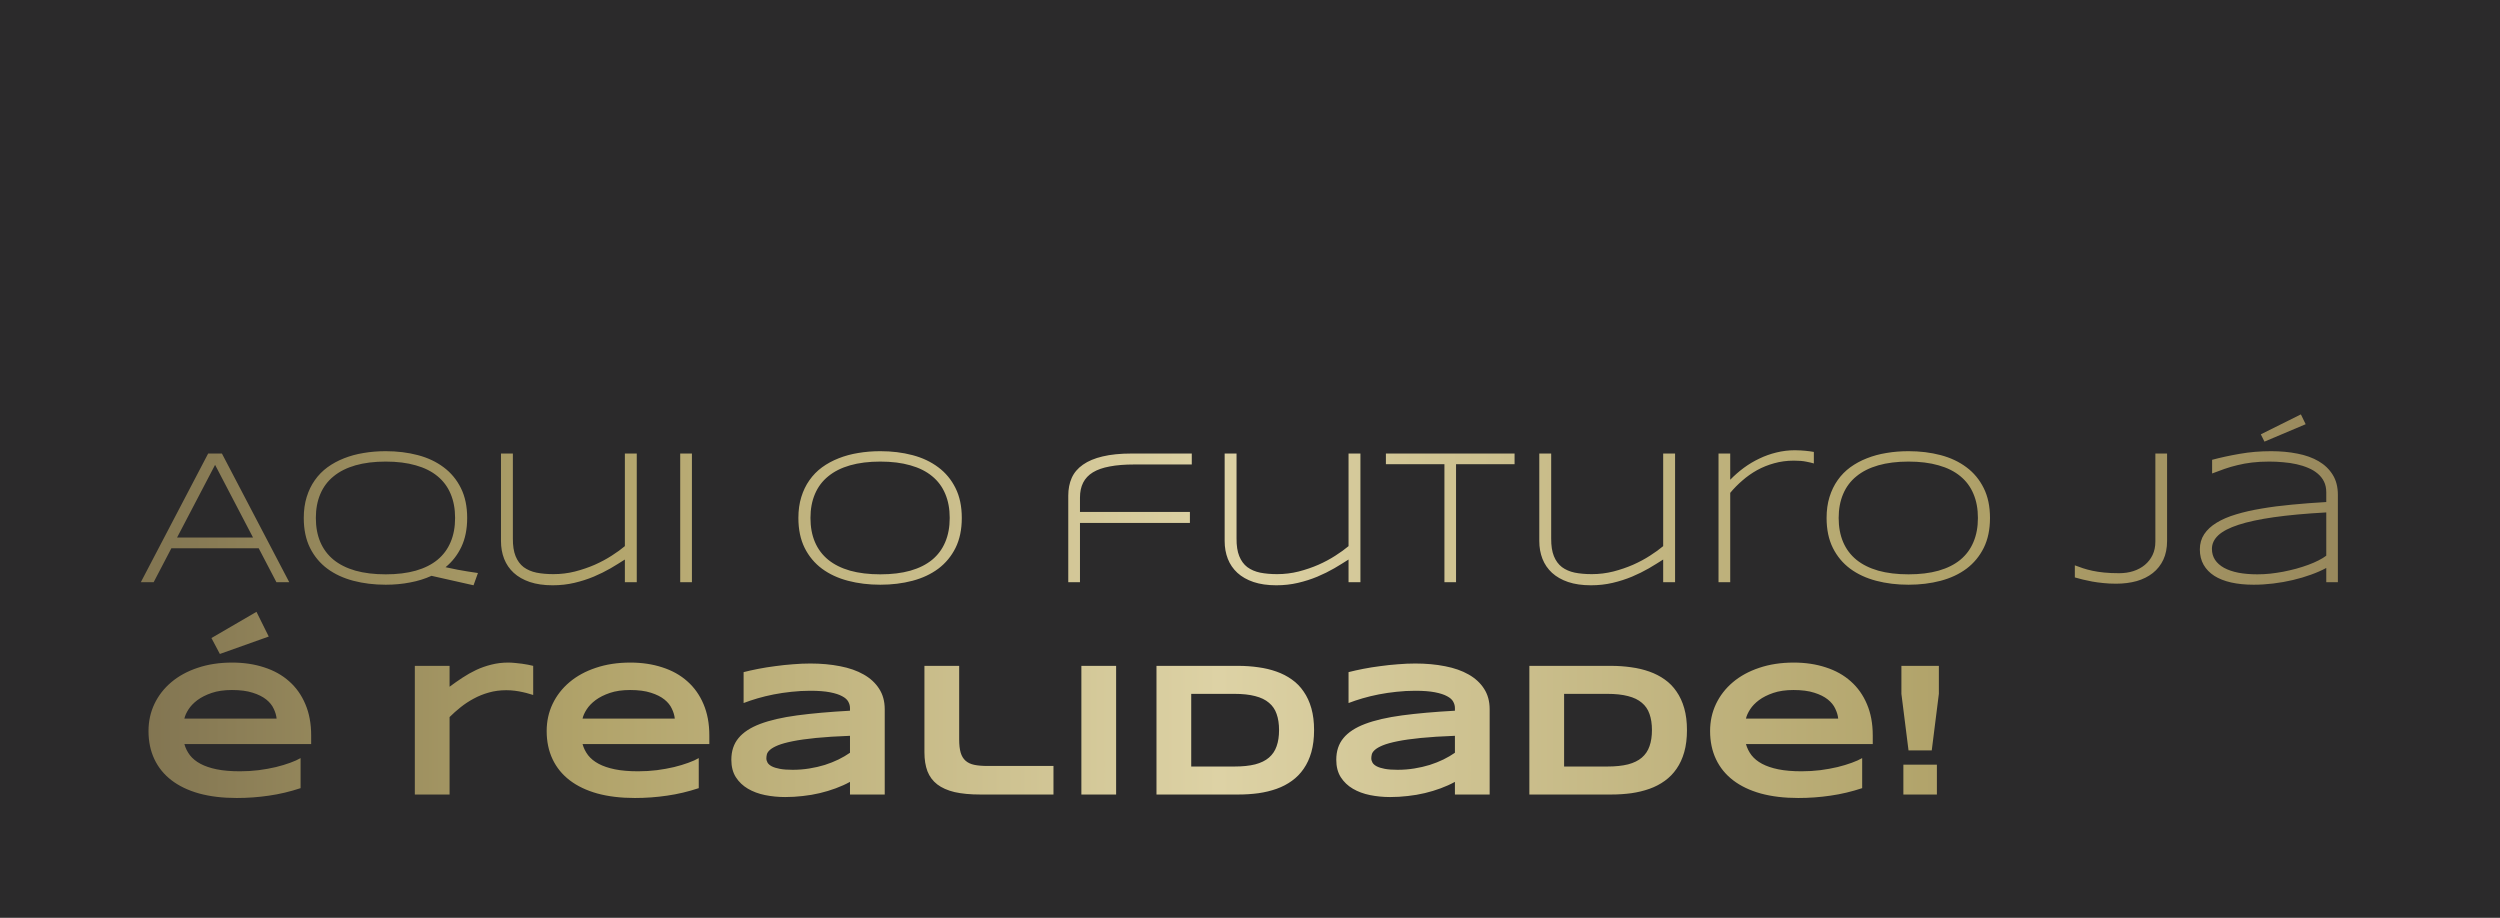
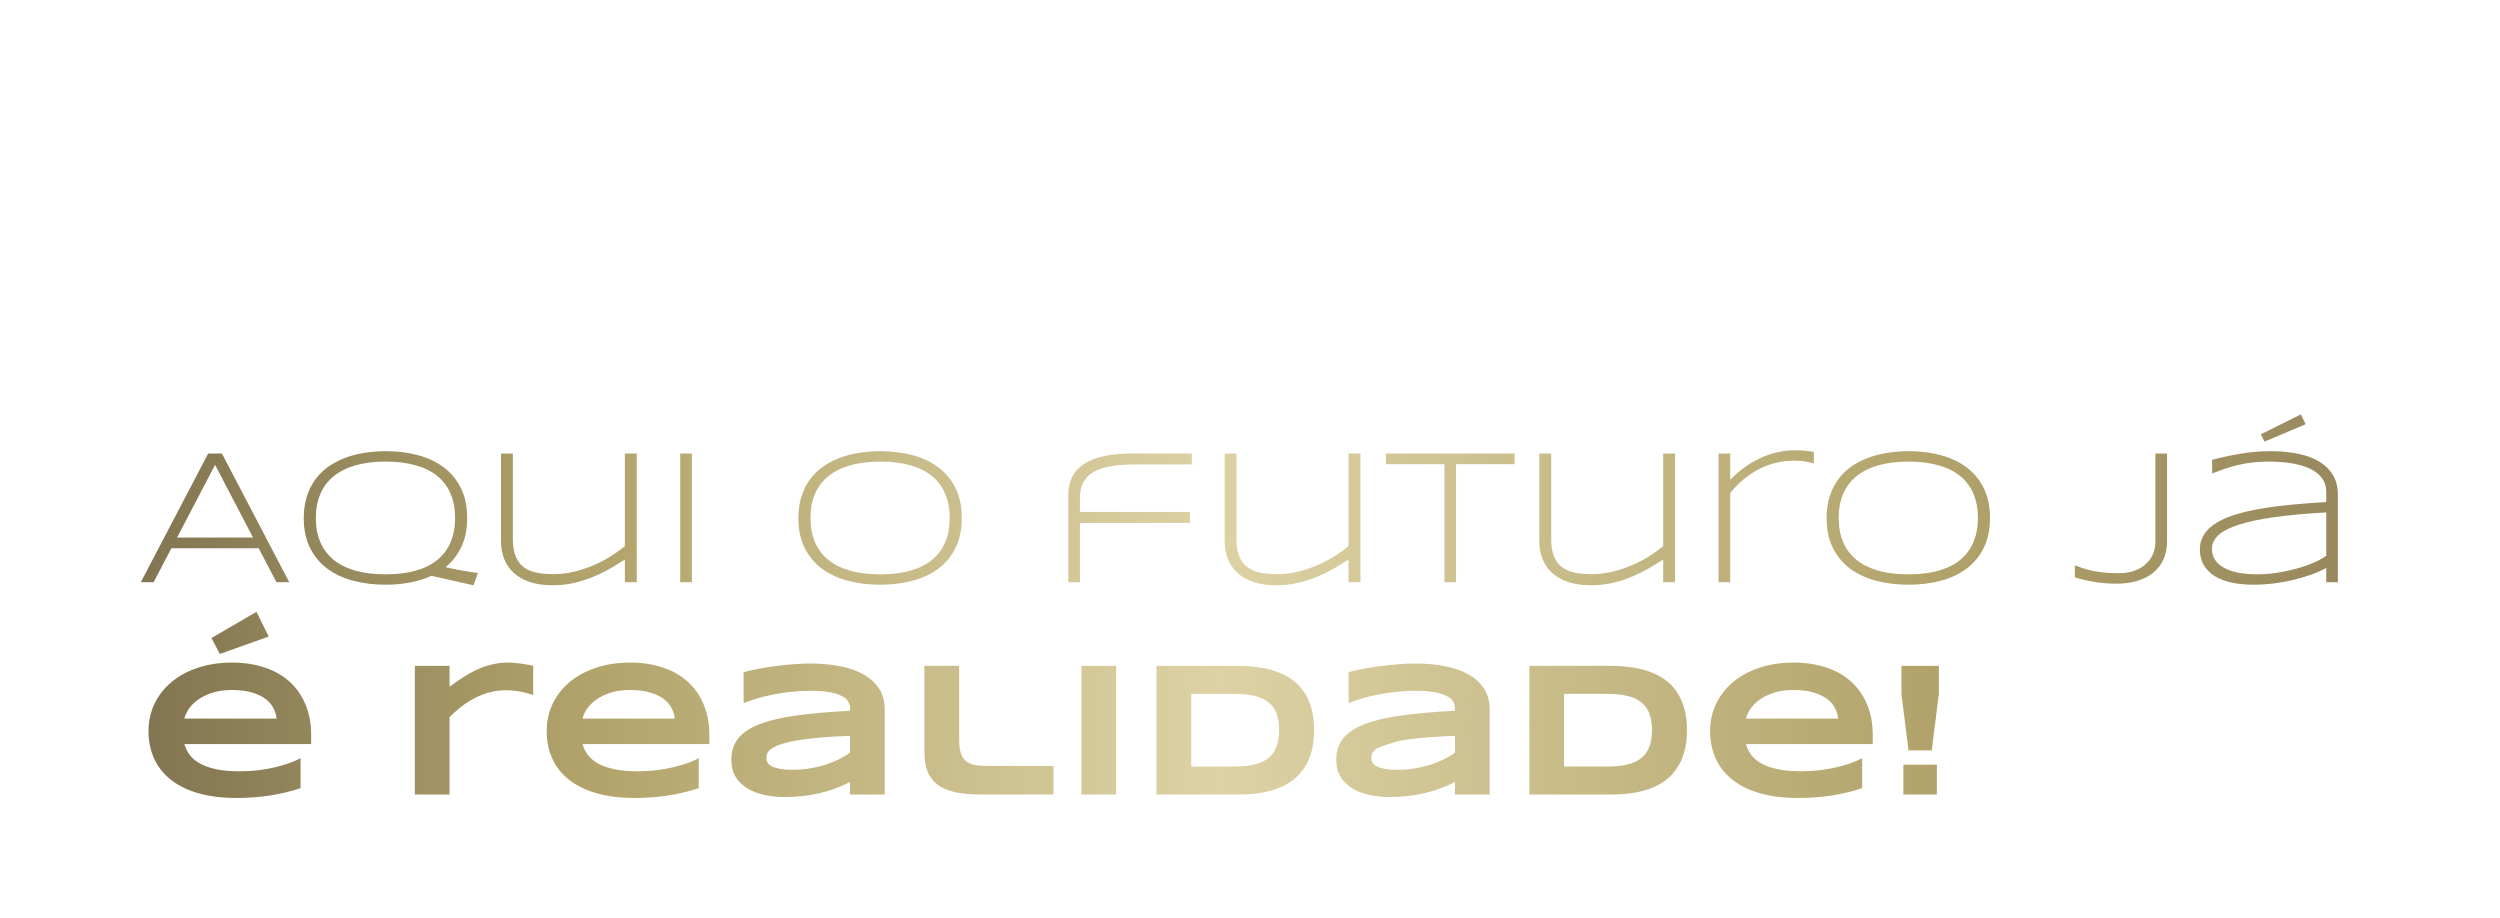
<svg xmlns="http://www.w3.org/2000/svg" width="365" height="134" viewBox="0 0 365 134" fill="none">
-   <rect width="365" height="134" fill="#2B2A2B" />
-   <path d="M40.357 85L37.773 80.051H25.018L22.434 85H20.561L30.391 66.215H32.4L42.23 85H40.357ZM31.402 67.869L25.852 78.478H36.94L31.402 67.869ZM68.207 75.621C68.207 77.243 67.924 78.652 67.359 79.846C66.794 81.031 66.024 82.019 65.049 82.812C65.669 82.949 66.261 83.072 66.826 83.182C67.391 83.282 67.893 83.368 68.33 83.441C68.841 83.533 69.324 83.606 69.779 83.66L69.137 85.451L62.998 84.07C62.041 84.508 60.997 84.831 59.867 85.041C58.746 85.26 57.561 85.369 56.312 85.369C54.626 85.369 53.054 85.178 51.596 84.795C50.137 84.412 48.87 83.824 47.795 83.031C46.719 82.229 45.876 81.217 45.266 79.996C44.655 78.766 44.35 77.307 44.35 75.621C44.35 74.5 44.491 73.484 44.773 72.572C45.056 71.652 45.453 70.831 45.963 70.111C46.473 69.382 47.089 68.753 47.809 68.225C48.538 67.696 49.344 67.258 50.228 66.912C51.122 66.557 52.079 66.297 53.1 66.133C54.12 65.96 55.191 65.873 56.312 65.873C57.99 65.873 59.553 66.064 61.002 66.447C62.451 66.83 63.709 67.422 64.775 68.225C65.842 69.018 66.68 70.029 67.291 71.26C67.902 72.481 68.207 73.935 68.207 75.621ZM66.443 75.621C66.443 74.29 66.225 73.115 65.787 72.094C65.359 71.073 64.721 70.216 63.873 69.523C63.025 68.822 61.968 68.293 60.701 67.938C59.443 67.573 57.98 67.391 56.312 67.391C54.645 67.391 53.172 67.573 51.897 67.938C50.63 68.302 49.568 68.835 48.711 69.537C47.854 70.23 47.207 71.091 46.77 72.121C46.332 73.142 46.113 74.309 46.113 75.621C46.113 76.952 46.332 78.128 46.77 79.148C47.207 80.169 47.854 81.031 48.711 81.732C49.568 82.425 50.63 82.954 51.897 83.318C53.172 83.674 54.645 83.852 56.312 83.852C57.98 83.852 59.443 83.674 60.701 83.318C61.968 82.954 63.025 82.425 63.873 81.732C64.721 81.031 65.359 80.169 65.787 79.148C66.225 78.128 66.443 76.952 66.443 75.621ZM74.879 66.215V78.615C74.87 79.663 75.002 80.525 75.275 81.199C75.549 81.874 75.941 82.407 76.451 82.799C76.971 83.182 77.595 83.451 78.324 83.606C79.062 83.751 79.892 83.824 80.812 83.824C81.879 83.824 82.922 83.697 83.943 83.441C84.964 83.177 85.926 82.849 86.828 82.457C87.731 82.056 88.555 81.614 89.303 81.131C90.059 80.648 90.702 80.183 91.231 79.736V66.215H92.967V85H91.231V81.691C90.592 82.102 89.895 82.53 89.139 82.977C88.382 83.414 87.562 83.82 86.678 84.193C85.803 84.558 84.864 84.859 83.861 85.096C82.859 85.333 81.797 85.451 80.676 85.451C79.409 85.451 78.301 85.292 77.353 84.973C76.415 84.654 75.631 84.207 75.002 83.633C74.382 83.059 73.917 82.38 73.607 81.596C73.297 80.803 73.143 79.932 73.143 78.984V66.215H74.879ZM99.311 85V66.215H101.02V85H99.311ZM140.422 75.621C140.422 77.307 140.117 78.766 139.506 79.996C138.895 81.217 138.057 82.229 136.99 83.031C135.924 83.824 134.666 84.412 133.217 84.795C131.768 85.178 130.204 85.369 128.527 85.369C126.841 85.369 125.269 85.178 123.811 84.795C122.352 84.412 121.085 83.824 120.01 83.031C118.934 82.229 118.091 81.217 117.48 79.996C116.87 78.766 116.564 77.307 116.564 75.621C116.564 74.5 116.706 73.484 116.988 72.572C117.271 71.652 117.667 70.831 118.178 70.111C118.688 69.382 119.303 68.753 120.023 68.225C120.753 67.696 121.559 67.258 122.443 66.912C123.337 66.557 124.294 66.297 125.314 66.133C126.335 65.96 127.406 65.873 128.527 65.873C130.204 65.873 131.768 66.064 133.217 66.447C134.666 66.83 135.924 67.422 136.99 68.225C138.057 69.018 138.895 70.029 139.506 71.26C140.117 72.481 140.422 73.935 140.422 75.621ZM138.658 75.621C138.658 74.29 138.439 73.115 138.002 72.094C137.574 71.073 136.936 70.216 136.088 69.523C135.24 68.822 134.183 68.293 132.916 67.938C131.658 67.573 130.195 67.391 128.527 67.391C126.859 67.391 125.387 67.573 124.111 67.938C122.844 68.302 121.783 68.835 120.926 69.537C120.069 70.23 119.422 71.091 118.984 72.121C118.547 73.142 118.328 74.309 118.328 75.621C118.328 76.952 118.547 78.128 118.984 79.148C119.422 80.169 120.069 81.031 120.926 81.732C121.783 82.425 122.844 82.954 124.111 83.318C125.387 83.674 126.859 83.852 128.527 83.852C130.195 83.852 131.658 83.674 132.916 83.318C134.183 82.954 135.24 82.425 136.088 81.732C136.936 81.031 137.574 80.169 138.002 79.148C138.439 78.128 138.658 76.952 138.658 75.621ZM165.578 67.814C164.202 67.814 163.017 67.91 162.023 68.102C161.03 68.284 160.21 68.571 159.562 68.963C158.924 69.355 158.451 69.856 158.141 70.467C157.831 71.078 157.676 71.807 157.676 72.654V74.746H173.727V76.346H157.676V85H155.967V72.367C155.967 71.401 156.135 70.535 156.473 69.769C156.819 69.004 157.366 68.361 158.113 67.842C158.861 67.313 159.818 66.912 160.984 66.639C162.16 66.356 163.577 66.215 165.236 66.215H174V67.814H165.578ZM180.535 66.215V78.615C180.526 79.663 180.658 80.525 180.932 81.199C181.205 81.874 181.597 82.407 182.107 82.799C182.627 83.182 183.251 83.451 183.98 83.606C184.719 83.751 185.548 83.824 186.469 83.824C187.535 83.824 188.579 83.697 189.6 83.441C190.62 83.177 191.582 82.849 192.484 82.457C193.387 82.056 194.212 81.614 194.959 81.131C195.715 80.648 196.358 80.183 196.887 79.736V66.215H198.623V85H196.887V81.691C196.249 82.102 195.551 82.53 194.795 82.977C194.038 83.414 193.218 83.82 192.334 84.193C191.459 84.558 190.52 84.859 189.518 85.096C188.515 85.333 187.453 85.451 186.332 85.451C185.065 85.451 183.958 85.292 183.01 84.973C182.071 84.654 181.287 84.207 180.658 83.633C180.038 83.059 179.574 82.38 179.264 81.596C178.954 80.803 178.799 79.932 178.799 78.984V66.215H180.535ZM212.582 67.773V85H210.887V67.773H202.342V66.215H221.127V67.773H212.582ZM226.473 66.215V78.615C226.464 79.663 226.596 80.525 226.869 81.199C227.143 81.874 227.535 82.407 228.045 82.799C228.564 83.182 229.189 83.451 229.918 83.606C230.656 83.751 231.486 83.824 232.406 83.824C233.473 83.824 234.516 83.697 235.537 83.441C236.558 83.177 237.52 82.849 238.422 82.457C239.324 82.056 240.149 81.614 240.896 81.131C241.653 80.648 242.296 80.183 242.824 79.736V66.215H244.561V85H242.824V81.691C242.186 82.102 241.489 82.53 240.732 82.977C239.976 83.414 239.156 83.82 238.271 84.193C237.396 84.558 236.458 84.859 235.455 85.096C234.452 85.333 233.391 85.451 232.27 85.451C231.003 85.451 229.895 85.292 228.947 84.973C228.008 84.654 227.225 84.207 226.596 83.633C225.976 83.059 225.511 82.38 225.201 81.596C224.891 80.803 224.736 79.932 224.736 78.984V66.215H226.473ZM264.822 67.664C264.558 67.582 264.189 67.495 263.715 67.404C263.25 67.304 262.648 67.254 261.91 67.254C260.889 67.254 259.928 67.382 259.025 67.637C258.132 67.883 257.298 68.22 256.523 68.648C255.758 69.077 255.047 69.578 254.391 70.152C253.734 70.717 253.142 71.319 252.613 71.957V85H250.904V66.215H252.613V70.043C253.224 69.414 253.885 68.835 254.596 68.307C255.316 67.778 256.072 67.327 256.865 66.953C257.658 66.57 258.488 66.274 259.354 66.064C260.229 65.846 261.131 65.736 262.061 65.736C262.38 65.736 262.667 65.745 262.922 65.764C263.177 65.773 263.41 65.791 263.619 65.818C263.838 65.837 264.043 65.859 264.234 65.887C264.426 65.914 264.622 65.946 264.822 65.982V67.664ZM290.539 75.621C290.539 77.307 290.234 78.766 289.623 79.996C289.012 81.217 288.174 82.229 287.107 83.031C286.041 83.824 284.783 84.412 283.334 84.795C281.885 85.178 280.322 85.369 278.645 85.369C276.958 85.369 275.386 85.178 273.928 84.795C272.469 84.412 271.202 83.824 270.127 83.031C269.051 82.229 268.208 81.217 267.598 79.996C266.987 78.766 266.682 77.307 266.682 75.621C266.682 74.5 266.823 73.484 267.105 72.572C267.388 71.652 267.785 70.831 268.295 70.111C268.805 69.382 269.421 68.753 270.141 68.225C270.87 67.696 271.676 67.258 272.561 66.912C273.454 66.557 274.411 66.297 275.432 66.133C276.452 65.96 277.523 65.873 278.645 65.873C280.322 65.873 281.885 66.064 283.334 66.447C284.783 66.83 286.041 67.422 287.107 68.225C288.174 69.018 289.012 70.029 289.623 71.26C290.234 72.481 290.539 73.935 290.539 75.621ZM288.775 75.621C288.775 74.29 288.557 73.115 288.119 72.094C287.691 71.073 287.053 70.216 286.205 69.523C285.357 68.822 284.3 68.293 283.033 67.938C281.775 67.573 280.312 67.391 278.645 67.391C276.977 67.391 275.505 67.573 274.229 67.938C272.962 68.302 271.9 68.835 271.043 69.537C270.186 70.23 269.539 71.091 269.102 72.121C268.664 73.142 268.445 74.309 268.445 75.621C268.445 76.952 268.664 78.128 269.102 79.148C269.539 80.169 270.186 81.031 271.043 81.732C271.9 82.425 272.962 82.954 274.229 83.318C275.505 83.674 276.977 83.852 278.645 83.852C280.312 83.852 281.775 83.674 283.033 83.318C284.3 82.954 285.357 82.425 286.205 81.732C287.053 81.031 287.691 80.169 288.119 79.148C288.557 78.128 288.775 76.952 288.775 75.621ZM316.393 78.984C316.393 80.023 316.21 80.935 315.846 81.719C315.481 82.493 314.971 83.141 314.314 83.66C313.658 84.18 312.874 84.572 311.963 84.836C311.051 85.091 310.044 85.219 308.941 85.219C308.258 85.219 307.629 85.187 307.055 85.123C306.48 85.068 305.947 84.995 305.455 84.904C304.972 84.813 304.521 84.717 304.102 84.617C303.691 84.508 303.299 84.403 302.926 84.303V82.539C303.309 82.685 303.705 82.826 304.115 82.963C304.525 83.1 304.986 83.223 305.496 83.332C306.007 83.441 306.576 83.528 307.205 83.592C307.843 83.656 308.572 83.688 309.393 83.688C310.131 83.688 310.819 83.587 311.457 83.387C312.104 83.177 312.665 82.876 313.139 82.484C313.622 82.083 314 81.6 314.273 81.035C314.547 80.461 314.684 79.805 314.684 79.066V66.215H316.393V78.984ZM339.635 85V82.922C338.979 83.277 338.231 83.606 337.393 83.906C336.563 84.207 335.684 84.467 334.754 84.686C333.833 84.904 332.885 85.073 331.91 85.191C330.935 85.31 329.978 85.369 329.039 85.369C327.818 85.369 326.719 85.26 325.744 85.041C324.778 84.822 323.958 84.499 323.283 84.07C322.609 83.633 322.089 83.095 321.725 82.457C321.36 81.81 321.178 81.062 321.178 80.215C321.178 79.376 321.387 78.638 321.807 78C322.235 77.353 322.841 76.792 323.625 76.318C324.409 75.835 325.352 75.43 326.455 75.102C327.567 74.764 328.807 74.482 330.174 74.254C331.541 74.017 333.018 73.826 334.604 73.68C336.199 73.525 337.876 73.397 339.635 73.297V71.861C339.635 71.278 339.525 70.763 339.307 70.316C339.088 69.87 338.783 69.482 338.391 69.154C337.999 68.817 337.538 68.539 337.01 68.32C336.481 68.092 335.907 67.91 335.287 67.773C334.676 67.637 334.029 67.541 333.346 67.486C332.671 67.422 331.992 67.391 331.309 67.391C330.388 67.391 329.549 67.436 328.793 67.527C328.036 67.618 327.33 67.746 326.674 67.91C326.018 68.065 325.389 68.247 324.787 68.457C324.186 68.667 323.579 68.89 322.969 69.127V67.131C324.236 66.794 325.585 66.502 327.016 66.256C328.456 66.001 329.982 65.873 331.596 65.873C332.963 65.873 334.239 65.992 335.424 66.228C336.609 66.456 337.639 66.826 338.514 67.336C339.389 67.846 340.077 68.507 340.578 69.318C341.079 70.12 341.33 71.1 341.33 72.258V85H339.635ZM339.635 74.814C336.654 74.978 334.107 75.211 331.992 75.512C329.887 75.812 328.164 76.182 326.824 76.619C325.484 77.057 324.5 77.567 323.871 78.15C323.251 78.734 322.941 79.394 322.941 80.133C322.941 80.734 323.092 81.268 323.393 81.732C323.702 82.197 324.145 82.589 324.719 82.908C325.293 83.218 325.99 83.455 326.811 83.619C327.631 83.774 328.551 83.852 329.572 83.852C330.174 83.852 330.794 83.82 331.432 83.756C332.079 83.683 332.721 83.587 333.359 83.469C333.997 83.341 334.626 83.195 335.246 83.031C335.866 82.858 336.449 82.671 336.996 82.471C337.543 82.27 338.04 82.056 338.486 81.828C338.942 81.6 339.325 81.368 339.635 81.131V74.814ZM336.627 61.935L330.611 64.478L330.078 63.412L335.93 60.5L336.627 61.935ZM43.885 115.07C42.344 115.581 40.804 115.945 39.264 116.164C37.732 116.392 36.165 116.506 34.56 116.506C32.51 116.506 30.682 116.287 29.078 115.85C27.483 115.403 26.139 114.76 25.045 113.922C23.951 113.083 23.117 112.058 22.543 110.846C21.969 109.633 21.682 108.262 21.682 106.73C21.682 105.309 21.969 103.992 22.543 102.779C23.126 101.558 23.947 100.501 25.004 99.607C26.07 98.705 27.355 98.003 28.859 97.502C30.363 96.992 32.04 96.736 33.891 96.736C35.595 96.736 37.154 96.969 38.566 97.434C39.988 97.889 41.205 98.568 42.217 99.471C43.238 100.373 44.026 101.485 44.582 102.807C45.147 104.128 45.43 105.65 45.43 107.373V108.631H26.918C27.082 109.223 27.351 109.766 27.725 110.258C28.107 110.75 28.622 111.169 29.27 111.516C29.917 111.862 30.71 112.131 31.648 112.322C32.596 112.514 33.727 112.609 35.039 112.609C35.969 112.609 36.88 112.555 37.773 112.445C38.667 112.327 39.501 112.176 40.275 111.994C41.05 111.803 41.747 111.593 42.367 111.365C42.996 111.137 43.502 110.91 43.885 110.682V115.07ZM40.385 104.912C40.339 104.447 40.198 103.969 39.961 103.477C39.733 102.975 39.368 102.524 38.867 102.123C38.366 101.722 37.71 101.394 36.898 101.139C36.087 100.874 35.075 100.742 33.863 100.742C32.724 100.742 31.74 100.883 30.91 101.166C30.081 101.449 29.384 101.799 28.818 102.219C28.262 102.638 27.829 103.089 27.52 103.572C27.21 104.055 27.009 104.502 26.918 104.912H40.385ZM39.236 92.936L32.1 95.478L30.869 93.154L37.445 89.326L39.236 92.936ZM77.846 101.467C77.709 101.421 77.508 101.362 77.244 101.289C76.989 101.207 76.688 101.13 76.342 101.057C75.995 100.975 75.613 100.906 75.193 100.852C74.783 100.797 74.359 100.77 73.922 100.77C73.01 100.77 72.158 100.883 71.365 101.111C70.581 101.33 69.848 101.626 69.164 102C68.481 102.365 67.842 102.784 67.25 103.258C66.667 103.723 66.129 104.201 65.637 104.693V116H60.565V97.215H65.637V100.264C66.247 99.808 66.872 99.37 67.51 98.951C68.157 98.523 68.827 98.144 69.519 97.816C70.221 97.488 70.96 97.228 71.734 97.037C72.509 96.837 73.329 96.736 74.195 96.736C74.523 96.736 74.856 96.755 75.193 96.791C75.54 96.818 75.872 96.855 76.191 96.9C76.519 96.946 76.825 96.996 77.107 97.051C77.39 97.106 77.636 97.16 77.846 97.215V101.467ZM102.018 115.07C100.477 115.581 98.937 115.945 97.397 116.164C95.865 116.392 94.297 116.506 92.693 116.506C90.643 116.506 88.815 116.287 87.211 115.85C85.616 115.403 84.272 114.76 83.178 113.922C82.084 113.083 81.25 112.058 80.676 110.846C80.102 109.633 79.814 108.262 79.814 106.73C79.814 105.309 80.102 103.992 80.676 102.779C81.259 101.558 82.079 100.501 83.137 99.607C84.203 98.705 85.488 98.003 86.992 97.502C88.496 96.992 90.173 96.736 92.023 96.736C93.728 96.736 95.287 96.969 96.699 97.434C98.121 97.889 99.338 98.568 100.35 99.471C101.37 100.373 102.159 101.485 102.715 102.807C103.28 104.128 103.562 105.65 103.562 107.373V108.631H85.051C85.215 109.223 85.484 109.766 85.857 110.258C86.24 110.75 86.755 111.169 87.402 111.516C88.049 111.862 88.842 112.131 89.781 112.322C90.729 112.514 91.859 112.609 93.172 112.609C94.102 112.609 95.013 112.555 95.906 112.445C96.799 112.327 97.633 112.176 98.408 111.994C99.183 111.803 99.88 111.593 100.5 111.365C101.129 111.137 101.635 110.91 102.018 110.682V115.07ZM98.518 104.912C98.472 104.447 98.331 103.969 98.094 103.477C97.866 102.975 97.501 102.524 97 102.123C96.499 101.722 95.842 101.394 95.031 101.139C94.22 100.874 93.208 100.742 91.996 100.742C90.857 100.742 89.872 100.883 89.043 101.166C88.213 101.449 87.516 101.799 86.951 102.219C86.395 102.638 85.962 103.089 85.652 103.572C85.342 104.055 85.142 104.502 85.051 104.912H98.518ZM124.098 116V114.154C123.451 114.51 122.753 114.824 122.006 115.098C121.268 115.371 120.497 115.604 119.695 115.795C118.893 115.986 118.064 116.128 117.207 116.219C116.359 116.319 115.503 116.369 114.637 116.369C113.625 116.369 112.645 116.273 111.697 116.082C110.758 115.891 109.924 115.581 109.195 115.152C108.466 114.724 107.878 114.163 107.432 113.471C106.994 112.778 106.775 111.93 106.775 110.928C106.775 109.661 107.122 108.608 107.814 107.77C108.507 106.922 109.564 106.229 110.986 105.691C112.408 105.154 114.204 104.739 116.373 104.447C118.551 104.156 121.126 103.928 124.098 103.764V103.367C124.098 103.057 124.016 102.752 123.852 102.451C123.688 102.141 123.387 101.872 122.949 101.645C122.521 101.408 121.928 101.216 121.172 101.07C120.424 100.924 119.467 100.852 118.301 100.852C117.38 100.852 116.469 100.902 115.566 101.002C114.673 101.093 113.807 101.221 112.969 101.385C112.139 101.549 111.351 101.74 110.604 101.959C109.856 102.178 109.177 102.406 108.566 102.643V98.131C109.204 97.967 109.92 97.807 110.713 97.652C111.506 97.497 112.331 97.365 113.188 97.256C114.044 97.137 114.91 97.046 115.785 96.982C116.66 96.909 117.499 96.873 118.301 96.873C119.878 96.873 121.331 97.005 122.662 97.269C123.993 97.525 125.137 97.926 126.094 98.473C127.06 99.019 127.812 99.712 128.35 100.551C128.896 101.389 129.17 102.387 129.17 103.545V116H124.098ZM124.098 107.428C122.147 107.501 120.488 107.605 119.121 107.742C117.763 107.879 116.633 108.038 115.73 108.221C114.828 108.403 114.117 108.599 113.598 108.809C113.087 109.018 112.704 109.232 112.449 109.451C112.194 109.67 112.035 109.889 111.971 110.107C111.916 110.326 111.889 110.527 111.889 110.709C111.889 110.928 111.948 111.142 112.066 111.352C112.185 111.552 112.39 111.73 112.682 111.885C112.982 112.04 113.379 112.163 113.871 112.254C114.363 112.345 114.983 112.391 115.73 112.391C116.56 112.391 117.371 112.327 118.164 112.199C118.957 112.072 119.709 111.898 120.42 111.68C121.131 111.452 121.796 111.188 122.416 110.887C123.045 110.577 123.605 110.249 124.098 109.902V107.428ZM140.039 107.961C140.039 108.745 140.112 109.387 140.258 109.889C140.404 110.381 140.641 110.773 140.969 111.064C141.297 111.356 141.721 111.557 142.24 111.666C142.769 111.775 143.416 111.83 144.182 111.83H153.807V116H143.143C141.666 116 140.408 115.882 139.369 115.645C138.339 115.398 137.496 115.025 136.84 114.523C136.184 114.013 135.705 113.37 135.404 112.596C135.113 111.821 134.967 110.9 134.967 109.834V97.215H140.039V107.961ZM157.881 116V97.215H162.953V116H157.881ZM191.855 106.594C191.855 107.797 191.723 108.868 191.459 109.807C191.195 110.736 190.821 111.548 190.338 112.24C189.864 112.933 189.29 113.521 188.615 114.004C187.95 114.487 187.207 114.874 186.387 115.166C185.566 115.458 184.682 115.672 183.734 115.809C182.786 115.936 181.798 116 180.768 116H168.846V97.215H180.74C181.77 97.215 182.759 97.283 183.707 97.42C184.655 97.547 185.539 97.757 186.359 98.049C187.189 98.341 187.941 98.728 188.615 99.211C189.29 99.685 189.864 100.273 190.338 100.975C190.821 101.667 191.195 102.479 191.459 103.408C191.723 104.338 191.855 105.4 191.855 106.594ZM186.742 106.594C186.742 105.691 186.624 104.908 186.387 104.242C186.159 103.577 185.785 103.03 185.266 102.602C184.755 102.164 184.085 101.84 183.256 101.631C182.426 101.412 181.415 101.303 180.221 101.303H173.918V111.912H180.221C181.415 111.912 182.426 111.807 183.256 111.598C184.085 111.379 184.755 111.051 185.266 110.613C185.785 110.167 186.159 109.611 186.387 108.945C186.624 108.28 186.742 107.496 186.742 106.594ZM212.418 116V114.154C211.771 114.51 211.074 114.824 210.326 115.098C209.588 115.371 208.818 115.604 208.016 115.795C207.214 115.986 206.384 116.128 205.527 116.219C204.68 116.319 203.823 116.369 202.957 116.369C201.945 116.369 200.965 116.273 200.018 116.082C199.079 115.891 198.245 115.581 197.516 115.152C196.786 114.724 196.199 114.163 195.752 113.471C195.314 112.778 195.096 111.93 195.096 110.928C195.096 109.661 195.442 108.608 196.135 107.77C196.827 106.922 197.885 106.229 199.307 105.691C200.729 105.154 202.524 104.739 204.693 104.447C206.872 104.156 209.447 103.928 212.418 103.764V103.367C212.418 103.057 212.336 102.752 212.172 102.451C212.008 102.141 211.707 101.872 211.27 101.645C210.841 101.408 210.249 101.216 209.492 101.07C208.745 100.924 207.788 100.852 206.621 100.852C205.701 100.852 204.789 100.902 203.887 101.002C202.993 101.093 202.128 101.221 201.289 101.385C200.46 101.549 199.671 101.74 198.924 101.959C198.176 102.178 197.497 102.406 196.887 102.643V98.131C197.525 97.967 198.24 97.807 199.033 97.652C199.826 97.497 200.651 97.365 201.508 97.256C202.365 97.137 203.23 97.046 204.105 96.982C204.98 96.909 205.819 96.873 206.621 96.873C208.198 96.873 209.652 97.005 210.982 97.269C212.313 97.525 213.457 97.926 214.414 98.473C215.38 99.019 216.132 99.712 216.67 100.551C217.217 101.389 217.49 102.387 217.49 103.545V116H212.418ZM212.418 107.428C210.467 107.501 208.809 107.605 207.441 107.742C206.083 107.879 204.953 108.038 204.051 108.221C203.148 108.403 202.438 108.599 201.918 108.809C201.408 109.018 201.025 109.232 200.77 109.451C200.514 109.67 200.355 109.889 200.291 110.107C200.236 110.326 200.209 110.527 200.209 110.709C200.209 110.928 200.268 111.142 200.387 111.352C200.505 111.552 200.71 111.73 201.002 111.885C201.303 112.04 201.699 112.163 202.191 112.254C202.684 112.345 203.303 112.391 204.051 112.391C204.88 112.391 205.691 112.327 206.484 112.199C207.277 112.072 208.029 111.898 208.74 111.68C209.451 111.452 210.117 111.188 210.736 110.887C211.365 110.577 211.926 110.249 212.418 109.902V107.428ZM246.297 106.594C246.297 107.797 246.165 108.868 245.9 109.807C245.636 110.736 245.262 111.548 244.779 112.24C244.305 112.933 243.731 113.521 243.057 114.004C242.391 114.487 241.648 114.874 240.828 115.166C240.008 115.458 239.124 115.672 238.176 115.809C237.228 115.936 236.239 116 235.209 116H223.287V97.215H235.182C236.212 97.215 237.201 97.283 238.148 97.42C239.096 97.547 239.98 97.757 240.801 98.049C241.63 98.341 242.382 98.728 243.057 99.211C243.731 99.685 244.305 100.273 244.779 100.975C245.262 101.667 245.636 102.479 245.9 103.408C246.165 104.338 246.297 105.4 246.297 106.594ZM241.184 106.594C241.184 105.691 241.065 104.908 240.828 104.242C240.6 103.577 240.227 103.03 239.707 102.602C239.197 102.164 238.527 101.84 237.697 101.631C236.868 101.412 235.856 101.303 234.662 101.303H228.359V111.912H234.662C235.856 111.912 236.868 111.807 237.697 111.598C238.527 111.379 239.197 111.051 239.707 110.613C240.227 110.167 240.6 109.611 240.828 108.945C241.065 108.28 241.184 107.496 241.184 106.594ZM271.877 115.07C270.337 115.581 268.796 115.945 267.256 116.164C265.725 116.392 264.157 116.506 262.553 116.506C260.502 116.506 258.674 116.287 257.07 115.85C255.475 115.403 254.131 114.76 253.037 113.922C251.943 113.083 251.109 112.058 250.535 110.846C249.961 109.633 249.674 108.262 249.674 106.73C249.674 105.309 249.961 103.992 250.535 102.779C251.118 101.558 251.939 100.501 252.996 99.607C254.062 98.705 255.348 98.003 256.852 97.502C258.355 96.992 260.033 96.736 261.883 96.736C263.587 96.736 265.146 96.969 266.559 97.434C267.98 97.889 269.197 98.568 270.209 99.471C271.23 100.373 272.018 101.485 272.574 102.807C273.139 104.128 273.422 105.65 273.422 107.373V108.631H254.91C255.074 109.223 255.343 109.766 255.717 110.258C256.1 110.75 256.615 111.169 257.262 111.516C257.909 111.862 258.702 112.131 259.641 112.322C260.589 112.514 261.719 112.609 263.031 112.609C263.961 112.609 264.872 112.555 265.766 112.445C266.659 112.327 267.493 112.176 268.268 111.994C269.042 111.803 269.74 111.593 270.359 111.365C270.988 111.137 271.494 110.91 271.877 110.682V115.07ZM268.377 104.912C268.331 104.447 268.19 103.969 267.953 103.477C267.725 102.975 267.361 102.524 266.859 102.123C266.358 101.722 265.702 101.394 264.891 101.139C264.079 100.874 263.068 100.742 261.855 100.742C260.716 100.742 259.732 100.883 258.902 101.166C258.073 101.449 257.376 101.799 256.811 102.219C256.255 102.638 255.822 103.089 255.512 103.572C255.202 104.055 255.001 104.502 254.91 104.912H268.377ZM282.035 109.561H278.645L277.605 101.303V97.215H283.074V101.303L282.035 109.561ZM277.893 116V111.639H282.787V116H277.893Z" fill="url(#paint0_linear_271_311)" />
+   <path d="M40.357 85L37.773 80.051H25.018L22.434 85H20.561L30.391 66.215H32.4L42.23 85H40.357ZM31.402 67.869L25.852 78.478H36.94L31.402 67.869ZM68.207 75.621C68.207 77.243 67.924 78.652 67.359 79.846C66.794 81.031 66.024 82.019 65.049 82.812C65.669 82.949 66.261 83.072 66.826 83.182C67.391 83.282 67.893 83.368 68.33 83.441C68.841 83.533 69.324 83.606 69.779 83.66L69.137 85.451L62.998 84.07C62.041 84.508 60.997 84.831 59.867 85.041C58.746 85.26 57.561 85.369 56.312 85.369C54.626 85.369 53.054 85.178 51.596 84.795C50.137 84.412 48.87 83.824 47.795 83.031C46.719 82.229 45.876 81.217 45.266 79.996C44.655 78.766 44.35 77.307 44.35 75.621C44.35 74.5 44.491 73.484 44.773 72.572C45.056 71.652 45.453 70.831 45.963 70.111C46.473 69.382 47.089 68.753 47.809 68.225C48.538 67.696 49.344 67.258 50.228 66.912C51.122 66.557 52.079 66.297 53.1 66.133C54.12 65.96 55.191 65.873 56.312 65.873C57.99 65.873 59.553 66.064 61.002 66.447C62.451 66.83 63.709 67.422 64.775 68.225C65.842 69.018 66.68 70.029 67.291 71.26C67.902 72.481 68.207 73.935 68.207 75.621ZM66.443 75.621C66.443 74.29 66.225 73.115 65.787 72.094C65.359 71.073 64.721 70.216 63.873 69.523C63.025 68.822 61.968 68.293 60.701 67.938C59.443 67.573 57.98 67.391 56.312 67.391C54.645 67.391 53.172 67.573 51.897 67.938C50.63 68.302 49.568 68.835 48.711 69.537C47.854 70.23 47.207 71.091 46.77 72.121C46.332 73.142 46.113 74.309 46.113 75.621C46.113 76.952 46.332 78.128 46.77 79.148C47.207 80.169 47.854 81.031 48.711 81.732C49.568 82.425 50.63 82.954 51.897 83.318C53.172 83.674 54.645 83.852 56.312 83.852C57.98 83.852 59.443 83.674 60.701 83.318C61.968 82.954 63.025 82.425 63.873 81.732C64.721 81.031 65.359 80.169 65.787 79.148C66.225 78.128 66.443 76.952 66.443 75.621ZM74.879 66.215V78.615C74.87 79.663 75.002 80.525 75.275 81.199C75.549 81.874 75.941 82.407 76.451 82.799C76.971 83.182 77.595 83.451 78.324 83.606C79.062 83.751 79.892 83.824 80.812 83.824C81.879 83.824 82.922 83.697 83.943 83.441C84.964 83.177 85.926 82.849 86.828 82.457C87.731 82.056 88.555 81.614 89.303 81.131C90.059 80.648 90.702 80.183 91.231 79.736V66.215H92.967V85H91.231V81.691C90.592 82.102 89.895 82.53 89.139 82.977C88.382 83.414 87.562 83.82 86.678 84.193C85.803 84.558 84.864 84.859 83.861 85.096C82.859 85.333 81.797 85.451 80.676 85.451C79.409 85.451 78.301 85.292 77.353 84.973C76.415 84.654 75.631 84.207 75.002 83.633C74.382 83.059 73.917 82.38 73.607 81.596C73.297 80.803 73.143 79.932 73.143 78.984V66.215H74.879ZM99.311 85V66.215H101.02V85H99.311ZM140.422 75.621C140.422 77.307 140.117 78.766 139.506 79.996C138.895 81.217 138.057 82.229 136.99 83.031C135.924 83.824 134.666 84.412 133.217 84.795C131.768 85.178 130.204 85.369 128.527 85.369C126.841 85.369 125.269 85.178 123.811 84.795C122.352 84.412 121.085 83.824 120.01 83.031C118.934 82.229 118.091 81.217 117.48 79.996C116.87 78.766 116.564 77.307 116.564 75.621C116.564 74.5 116.706 73.484 116.988 72.572C117.271 71.652 117.667 70.831 118.178 70.111C118.688 69.382 119.303 68.753 120.023 68.225C120.753 67.696 121.559 67.258 122.443 66.912C123.337 66.557 124.294 66.297 125.314 66.133C126.335 65.96 127.406 65.873 128.527 65.873C130.204 65.873 131.768 66.064 133.217 66.447C134.666 66.83 135.924 67.422 136.99 68.225C138.057 69.018 138.895 70.029 139.506 71.26C140.117 72.481 140.422 73.935 140.422 75.621ZM138.658 75.621C138.658 74.29 138.439 73.115 138.002 72.094C137.574 71.073 136.936 70.216 136.088 69.523C135.24 68.822 134.183 68.293 132.916 67.938C131.658 67.573 130.195 67.391 128.527 67.391C126.859 67.391 125.387 67.573 124.111 67.938C122.844 68.302 121.783 68.835 120.926 69.537C120.069 70.23 119.422 71.091 118.984 72.121C118.547 73.142 118.328 74.309 118.328 75.621C118.328 76.952 118.547 78.128 118.984 79.148C119.422 80.169 120.069 81.031 120.926 81.732C121.783 82.425 122.844 82.954 124.111 83.318C125.387 83.674 126.859 83.852 128.527 83.852C130.195 83.852 131.658 83.674 132.916 83.318C134.183 82.954 135.24 82.425 136.088 81.732C136.936 81.031 137.574 80.169 138.002 79.148C138.439 78.128 138.658 76.952 138.658 75.621ZM165.578 67.814C164.202 67.814 163.017 67.91 162.023 68.102C161.03 68.284 160.21 68.571 159.562 68.963C158.924 69.355 158.451 69.856 158.141 70.467C157.831 71.078 157.676 71.807 157.676 72.654V74.746H173.727V76.346H157.676V85H155.967V72.367C155.967 71.401 156.135 70.535 156.473 69.769C156.819 69.004 157.366 68.361 158.113 67.842C158.861 67.313 159.818 66.912 160.984 66.639C162.16 66.356 163.577 66.215 165.236 66.215H174V67.814H165.578ZM180.535 66.215V78.615C180.526 79.663 180.658 80.525 180.932 81.199C181.205 81.874 181.597 82.407 182.107 82.799C182.627 83.182 183.251 83.451 183.98 83.606C184.719 83.751 185.548 83.824 186.469 83.824C187.535 83.824 188.579 83.697 189.6 83.441C190.62 83.177 191.582 82.849 192.484 82.457C193.387 82.056 194.212 81.614 194.959 81.131C195.715 80.648 196.358 80.183 196.887 79.736V66.215H198.623V85H196.887V81.691C196.249 82.102 195.551 82.53 194.795 82.977C194.038 83.414 193.218 83.82 192.334 84.193C191.459 84.558 190.52 84.859 189.518 85.096C188.515 85.333 187.453 85.451 186.332 85.451C185.065 85.451 183.958 85.292 183.01 84.973C182.071 84.654 181.287 84.207 180.658 83.633C180.038 83.059 179.574 82.38 179.264 81.596C178.954 80.803 178.799 79.932 178.799 78.984V66.215H180.535ZM212.582 67.773V85H210.887V67.773H202.342V66.215H221.127V67.773H212.582ZM226.473 66.215V78.615C226.464 79.663 226.596 80.525 226.869 81.199C227.143 81.874 227.535 82.407 228.045 82.799C228.564 83.182 229.189 83.451 229.918 83.606C230.656 83.751 231.486 83.824 232.406 83.824C233.473 83.824 234.516 83.697 235.537 83.441C236.558 83.177 237.52 82.849 238.422 82.457C239.324 82.056 240.149 81.614 240.896 81.131C241.653 80.648 242.296 80.183 242.824 79.736V66.215H244.561V85H242.824V81.691C242.186 82.102 241.489 82.53 240.732 82.977C239.976 83.414 239.156 83.82 238.271 84.193C237.396 84.558 236.458 84.859 235.455 85.096C234.452 85.333 233.391 85.451 232.27 85.451C231.003 85.451 229.895 85.292 228.947 84.973C228.008 84.654 227.225 84.207 226.596 83.633C225.976 83.059 225.511 82.38 225.201 81.596C224.891 80.803 224.736 79.932 224.736 78.984V66.215H226.473ZM264.822 67.664C264.558 67.582 264.189 67.495 263.715 67.404C263.25 67.304 262.648 67.254 261.91 67.254C260.889 67.254 259.928 67.382 259.025 67.637C258.132 67.883 257.298 68.22 256.523 68.648C255.758 69.077 255.047 69.578 254.391 70.152C253.734 70.717 253.142 71.319 252.613 71.957V85H250.904V66.215H252.613V70.043C253.224 69.414 253.885 68.835 254.596 68.307C255.316 67.778 256.072 67.327 256.865 66.953C257.658 66.57 258.488 66.274 259.354 66.064C260.229 65.846 261.131 65.736 262.061 65.736C262.38 65.736 262.667 65.745 262.922 65.764C263.177 65.773 263.41 65.791 263.619 65.818C263.838 65.837 264.043 65.859 264.234 65.887C264.426 65.914 264.622 65.946 264.822 65.982V67.664ZM290.539 75.621C290.539 77.307 290.234 78.766 289.623 79.996C289.012 81.217 288.174 82.229 287.107 83.031C286.041 83.824 284.783 84.412 283.334 84.795C281.885 85.178 280.322 85.369 278.645 85.369C276.958 85.369 275.386 85.178 273.928 84.795C272.469 84.412 271.202 83.824 270.127 83.031C269.051 82.229 268.208 81.217 267.598 79.996C266.987 78.766 266.682 77.307 266.682 75.621C266.682 74.5 266.823 73.484 267.105 72.572C267.388 71.652 267.785 70.831 268.295 70.111C268.805 69.382 269.421 68.753 270.141 68.225C270.87 67.696 271.676 67.258 272.561 66.912C273.454 66.557 274.411 66.297 275.432 66.133C276.452 65.96 277.523 65.873 278.645 65.873C280.322 65.873 281.885 66.064 283.334 66.447C284.783 66.83 286.041 67.422 287.107 68.225C288.174 69.018 289.012 70.029 289.623 71.26C290.234 72.481 290.539 73.935 290.539 75.621ZM288.775 75.621C288.775 74.29 288.557 73.115 288.119 72.094C287.691 71.073 287.053 70.216 286.205 69.523C285.357 68.822 284.3 68.293 283.033 67.938C281.775 67.573 280.312 67.391 278.645 67.391C276.977 67.391 275.505 67.573 274.229 67.938C272.962 68.302 271.9 68.835 271.043 69.537C270.186 70.23 269.539 71.091 269.102 72.121C268.664 73.142 268.445 74.309 268.445 75.621C268.445 76.952 268.664 78.128 269.102 79.148C269.539 80.169 270.186 81.031 271.043 81.732C271.9 82.425 272.962 82.954 274.229 83.318C275.505 83.674 276.977 83.852 278.645 83.852C280.312 83.852 281.775 83.674 283.033 83.318C284.3 82.954 285.357 82.425 286.205 81.732C287.053 81.031 287.691 80.169 288.119 79.148C288.557 78.128 288.775 76.952 288.775 75.621ZM316.393 78.984C316.393 80.023 316.21 80.935 315.846 81.719C315.481 82.493 314.971 83.141 314.314 83.66C313.658 84.18 312.874 84.572 311.963 84.836C311.051 85.091 310.044 85.219 308.941 85.219C308.258 85.219 307.629 85.187 307.055 85.123C306.48 85.068 305.947 84.995 305.455 84.904C304.972 84.813 304.521 84.717 304.102 84.617C303.691 84.508 303.299 84.403 302.926 84.303V82.539C303.309 82.685 303.705 82.826 304.115 82.963C304.525 83.1 304.986 83.223 305.496 83.332C306.007 83.441 306.576 83.528 307.205 83.592C307.843 83.656 308.572 83.688 309.393 83.688C310.131 83.688 310.819 83.587 311.457 83.387C312.104 83.177 312.665 82.876 313.139 82.484C313.622 82.083 314 81.6 314.273 81.035C314.547 80.461 314.684 79.805 314.684 79.066V66.215H316.393V78.984ZM339.635 85V82.922C338.979 83.277 338.231 83.606 337.393 83.906C336.563 84.207 335.684 84.467 334.754 84.686C333.833 84.904 332.885 85.073 331.91 85.191C330.935 85.31 329.978 85.369 329.039 85.369C327.818 85.369 326.719 85.26 325.744 85.041C324.778 84.822 323.958 84.499 323.283 84.07C322.609 83.633 322.089 83.095 321.725 82.457C321.36 81.81 321.178 81.062 321.178 80.215C321.178 79.376 321.387 78.638 321.807 78C322.235 77.353 322.841 76.792 323.625 76.318C324.409 75.835 325.352 75.43 326.455 75.102C327.567 74.764 328.807 74.482 330.174 74.254C331.541 74.017 333.018 73.826 334.604 73.68C336.199 73.525 337.876 73.397 339.635 73.297V71.861C339.635 71.278 339.525 70.763 339.307 70.316C339.088 69.87 338.783 69.482 338.391 69.154C337.999 68.817 337.538 68.539 337.01 68.32C336.481 68.092 335.907 67.91 335.287 67.773C334.676 67.637 334.029 67.541 333.346 67.486C332.671 67.422 331.992 67.391 331.309 67.391C330.388 67.391 329.549 67.436 328.793 67.527C328.036 67.618 327.33 67.746 326.674 67.91C326.018 68.065 325.389 68.247 324.787 68.457C324.186 68.667 323.579 68.89 322.969 69.127V67.131C324.236 66.794 325.585 66.502 327.016 66.256C328.456 66.001 329.982 65.873 331.596 65.873C332.963 65.873 334.239 65.992 335.424 66.228C336.609 66.456 337.639 66.826 338.514 67.336C339.389 67.846 340.077 68.507 340.578 69.318C341.079 70.12 341.33 71.1 341.33 72.258V85H339.635ZM339.635 74.814C336.654 74.978 334.107 75.211 331.992 75.512C329.887 75.812 328.164 76.182 326.824 76.619C325.484 77.057 324.5 77.567 323.871 78.15C323.251 78.734 322.941 79.394 322.941 80.133C322.941 80.734 323.092 81.268 323.393 81.732C323.702 82.197 324.145 82.589 324.719 82.908C325.293 83.218 325.99 83.455 326.811 83.619C327.631 83.774 328.551 83.852 329.572 83.852C330.174 83.852 330.794 83.82 331.432 83.756C332.079 83.683 332.721 83.587 333.359 83.469C333.997 83.341 334.626 83.195 335.246 83.031C335.866 82.858 336.449 82.671 336.996 82.471C337.543 82.27 338.04 82.056 338.486 81.828C338.942 81.6 339.325 81.368 339.635 81.131V74.814ZM336.627 61.935L330.611 64.478L330.078 63.412L335.93 60.5L336.627 61.935ZM43.885 115.07C42.344 115.581 40.804 115.945 39.264 116.164C37.732 116.392 36.165 116.506 34.56 116.506C32.51 116.506 30.682 116.287 29.078 115.85C27.483 115.403 26.139 114.76 25.045 113.922C23.951 113.083 23.117 112.058 22.543 110.846C21.969 109.633 21.682 108.262 21.682 106.73C21.682 105.309 21.969 103.992 22.543 102.779C23.126 101.558 23.947 100.501 25.004 99.607C26.07 98.705 27.355 98.003 28.859 97.502C30.363 96.992 32.04 96.736 33.891 96.736C35.595 96.736 37.154 96.969 38.566 97.434C39.988 97.889 41.205 98.568 42.217 99.471C43.238 100.373 44.026 101.485 44.582 102.807C45.147 104.128 45.43 105.65 45.43 107.373V108.631H26.918C27.082 109.223 27.351 109.766 27.725 110.258C28.107 110.75 28.622 111.169 29.27 111.516C29.917 111.862 30.71 112.131 31.648 112.322C32.596 112.514 33.727 112.609 35.039 112.609C35.969 112.609 36.88 112.555 37.773 112.445C38.667 112.327 39.501 112.176 40.275 111.994C41.05 111.803 41.747 111.593 42.367 111.365C42.996 111.137 43.502 110.91 43.885 110.682V115.07ZM40.385 104.912C40.339 104.447 40.198 103.969 39.961 103.477C39.733 102.975 39.368 102.524 38.867 102.123C38.366 101.722 37.71 101.394 36.898 101.139C36.087 100.874 35.075 100.742 33.863 100.742C32.724 100.742 31.74 100.883 30.91 101.166C30.081 101.449 29.384 101.799 28.818 102.219C28.262 102.638 27.829 103.089 27.52 103.572C27.21 104.055 27.009 104.502 26.918 104.912H40.385ZM39.236 92.936L32.1 95.478L30.869 93.154L37.445 89.326L39.236 92.936ZM77.846 101.467C77.709 101.421 77.508 101.362 77.244 101.289C76.989 101.207 76.688 101.13 76.342 101.057C75.995 100.975 75.613 100.906 75.193 100.852C74.783 100.797 74.359 100.77 73.922 100.77C73.01 100.77 72.158 100.883 71.365 101.111C70.581 101.33 69.848 101.626 69.164 102C68.481 102.365 67.842 102.784 67.25 103.258C66.667 103.723 66.129 104.201 65.637 104.693V116H60.565V97.215H65.637V100.264C66.247 99.808 66.872 99.37 67.51 98.951C68.157 98.523 68.827 98.144 69.519 97.816C70.221 97.488 70.96 97.228 71.734 97.037C72.509 96.837 73.329 96.736 74.195 96.736C74.523 96.736 74.856 96.755 75.193 96.791C75.54 96.818 75.872 96.855 76.191 96.9C76.519 96.946 76.825 96.996 77.107 97.051C77.39 97.106 77.636 97.16 77.846 97.215V101.467ZM102.018 115.07C100.477 115.581 98.937 115.945 97.397 116.164C95.865 116.392 94.297 116.506 92.693 116.506C90.643 116.506 88.815 116.287 87.211 115.85C85.616 115.403 84.272 114.76 83.178 113.922C82.084 113.083 81.25 112.058 80.676 110.846C80.102 109.633 79.814 108.262 79.814 106.73C79.814 105.309 80.102 103.992 80.676 102.779C81.259 101.558 82.079 100.501 83.137 99.607C84.203 98.705 85.488 98.003 86.992 97.502C88.496 96.992 90.173 96.736 92.023 96.736C93.728 96.736 95.287 96.969 96.699 97.434C98.121 97.889 99.338 98.568 100.35 99.471C101.37 100.373 102.159 101.485 102.715 102.807C103.28 104.128 103.562 105.65 103.562 107.373V108.631H85.051C85.215 109.223 85.484 109.766 85.857 110.258C86.24 110.75 86.755 111.169 87.402 111.516C88.049 111.862 88.842 112.131 89.781 112.322C90.729 112.514 91.859 112.609 93.172 112.609C94.102 112.609 95.013 112.555 95.906 112.445C96.799 112.327 97.633 112.176 98.408 111.994C99.183 111.803 99.88 111.593 100.5 111.365C101.129 111.137 101.635 110.91 102.018 110.682V115.07ZM98.518 104.912C98.472 104.447 98.331 103.969 98.094 103.477C97.866 102.975 97.501 102.524 97 102.123C96.499 101.722 95.842 101.394 95.031 101.139C94.22 100.874 93.208 100.742 91.996 100.742C90.857 100.742 89.872 100.883 89.043 101.166C88.213 101.449 87.516 101.799 86.951 102.219C86.395 102.638 85.962 103.089 85.652 103.572C85.342 104.055 85.142 104.502 85.051 104.912H98.518ZM124.098 116V114.154C123.451 114.51 122.753 114.824 122.006 115.098C121.268 115.371 120.497 115.604 119.695 115.795C118.893 115.986 118.064 116.128 117.207 116.219C116.359 116.319 115.503 116.369 114.637 116.369C113.625 116.369 112.645 116.273 111.697 116.082C110.758 115.891 109.924 115.581 109.195 115.152C108.466 114.724 107.878 114.163 107.432 113.471C106.994 112.778 106.775 111.93 106.775 110.928C106.775 109.661 107.122 108.608 107.814 107.77C108.507 106.922 109.564 106.229 110.986 105.691C112.408 105.154 114.204 104.739 116.373 104.447C118.551 104.156 121.126 103.928 124.098 103.764V103.367C124.098 103.057 124.016 102.752 123.852 102.451C123.688 102.141 123.387 101.872 122.949 101.645C122.521 101.408 121.928 101.216 121.172 101.07C120.424 100.924 119.467 100.852 118.301 100.852C117.38 100.852 116.469 100.902 115.566 101.002C114.673 101.093 113.807 101.221 112.969 101.385C112.139 101.549 111.351 101.74 110.604 101.959C109.856 102.178 109.177 102.406 108.566 102.643V98.131C109.204 97.967 109.92 97.807 110.713 97.652C111.506 97.497 112.331 97.365 113.188 97.256C114.044 97.137 114.91 97.046 115.785 96.982C116.66 96.909 117.499 96.873 118.301 96.873C119.878 96.873 121.331 97.005 122.662 97.269C123.993 97.525 125.137 97.926 126.094 98.473C127.06 99.019 127.812 99.712 128.35 100.551C128.896 101.389 129.17 102.387 129.17 103.545V116H124.098ZM124.098 107.428C122.147 107.501 120.488 107.605 119.121 107.742C117.763 107.879 116.633 108.038 115.73 108.221C114.828 108.403 114.117 108.599 113.598 108.809C113.087 109.018 112.704 109.232 112.449 109.451C112.194 109.67 112.035 109.889 111.971 110.107C111.916 110.326 111.889 110.527 111.889 110.709C111.889 110.928 111.948 111.142 112.066 111.352C112.185 111.552 112.39 111.73 112.682 111.885C112.982 112.04 113.379 112.163 113.871 112.254C114.363 112.345 114.983 112.391 115.73 112.391C116.56 112.391 117.371 112.327 118.164 112.199C118.957 112.072 119.709 111.898 120.42 111.68C121.131 111.452 121.796 111.188 122.416 110.887C123.045 110.577 123.605 110.249 124.098 109.902V107.428ZM140.039 107.961C140.039 108.745 140.112 109.387 140.258 109.889C140.404 110.381 140.641 110.773 140.969 111.064C141.297 111.356 141.721 111.557 142.24 111.666C142.769 111.775 143.416 111.83 144.182 111.83H153.807V116H143.143C141.666 116 140.408 115.882 139.369 115.645C138.339 115.398 137.496 115.025 136.84 114.523C136.184 114.013 135.705 113.37 135.404 112.596C135.113 111.821 134.967 110.9 134.967 109.834V97.215H140.039V107.961ZM157.881 116V97.215H162.953V116H157.881ZM191.855 106.594C191.855 107.797 191.723 108.868 191.459 109.807C191.195 110.736 190.821 111.548 190.338 112.24C189.864 112.933 189.29 113.521 188.615 114.004C187.95 114.487 187.207 114.874 186.387 115.166C185.566 115.458 184.682 115.672 183.734 115.809C182.786 115.936 181.798 116 180.768 116H168.846V97.215H180.74C181.77 97.215 182.759 97.283 183.707 97.42C184.655 97.547 185.539 97.757 186.359 98.049C187.189 98.341 187.941 98.728 188.615 99.211C189.29 99.685 189.864 100.273 190.338 100.975C190.821 101.667 191.195 102.479 191.459 103.408C191.723 104.338 191.855 105.4 191.855 106.594ZM186.742 106.594C186.742 105.691 186.624 104.908 186.387 104.242C186.159 103.577 185.785 103.03 185.266 102.602C184.755 102.164 184.085 101.84 183.256 101.631C182.426 101.412 181.415 101.303 180.221 101.303H173.918V111.912H180.221C181.415 111.912 182.426 111.807 183.256 111.598C184.085 111.379 184.755 111.051 185.266 110.613C185.785 110.167 186.159 109.611 186.387 108.945C186.624 108.28 186.742 107.496 186.742 106.594ZM212.418 116V114.154C211.771 114.51 211.074 114.824 210.326 115.098C209.588 115.371 208.818 115.604 208.016 115.795C207.214 115.986 206.384 116.128 205.527 116.219C204.68 116.319 203.823 116.369 202.957 116.369C201.945 116.369 200.965 116.273 200.018 116.082C199.079 115.891 198.245 115.581 197.516 115.152C196.786 114.724 196.199 114.163 195.752 113.471C195.314 112.778 195.096 111.93 195.096 110.928C195.096 109.661 195.442 108.608 196.135 107.77C196.827 106.922 197.885 106.229 199.307 105.691C200.729 105.154 202.524 104.739 204.693 104.447C206.872 104.156 209.447 103.928 212.418 103.764V103.367C212.418 103.057 212.336 102.752 212.172 102.451C212.008 102.141 211.707 101.872 211.27 101.645C210.841 101.408 210.249 101.216 209.492 101.07C208.745 100.924 207.788 100.852 206.621 100.852C205.701 100.852 204.789 100.902 203.887 101.002C202.993 101.093 202.128 101.221 201.289 101.385C200.46 101.549 199.671 101.74 198.924 101.959C198.176 102.178 197.497 102.406 196.887 102.643V98.131C197.525 97.967 198.24 97.807 199.033 97.652C199.826 97.497 200.651 97.365 201.508 97.256C202.365 97.137 203.23 97.046 204.105 96.982C204.98 96.909 205.819 96.873 206.621 96.873C208.198 96.873 209.652 97.005 210.982 97.269C212.313 97.525 213.457 97.926 214.414 98.473C215.38 99.019 216.132 99.712 216.67 100.551C217.217 101.389 217.49 102.387 217.49 103.545V116H212.418ZM212.418 107.428C210.467 107.501 208.809 107.605 207.441 107.742C206.083 107.879 204.953 108.038 204.051 108.221C201.408 109.018 201.025 109.232 200.77 109.451C200.514 109.67 200.355 109.889 200.291 110.107C200.236 110.326 200.209 110.527 200.209 110.709C200.209 110.928 200.268 111.142 200.387 111.352C200.505 111.552 200.71 111.73 201.002 111.885C201.303 112.04 201.699 112.163 202.191 112.254C202.684 112.345 203.303 112.391 204.051 112.391C204.88 112.391 205.691 112.327 206.484 112.199C207.277 112.072 208.029 111.898 208.74 111.68C209.451 111.452 210.117 111.188 210.736 110.887C211.365 110.577 211.926 110.249 212.418 109.902V107.428ZM246.297 106.594C246.297 107.797 246.165 108.868 245.9 109.807C245.636 110.736 245.262 111.548 244.779 112.24C244.305 112.933 243.731 113.521 243.057 114.004C242.391 114.487 241.648 114.874 240.828 115.166C240.008 115.458 239.124 115.672 238.176 115.809C237.228 115.936 236.239 116 235.209 116H223.287V97.215H235.182C236.212 97.215 237.201 97.283 238.148 97.42C239.096 97.547 239.98 97.757 240.801 98.049C241.63 98.341 242.382 98.728 243.057 99.211C243.731 99.685 244.305 100.273 244.779 100.975C245.262 101.667 245.636 102.479 245.9 103.408C246.165 104.338 246.297 105.4 246.297 106.594ZM241.184 106.594C241.184 105.691 241.065 104.908 240.828 104.242C240.6 103.577 240.227 103.03 239.707 102.602C239.197 102.164 238.527 101.84 237.697 101.631C236.868 101.412 235.856 101.303 234.662 101.303H228.359V111.912H234.662C235.856 111.912 236.868 111.807 237.697 111.598C238.527 111.379 239.197 111.051 239.707 110.613C240.227 110.167 240.6 109.611 240.828 108.945C241.065 108.28 241.184 107.496 241.184 106.594ZM271.877 115.07C270.337 115.581 268.796 115.945 267.256 116.164C265.725 116.392 264.157 116.506 262.553 116.506C260.502 116.506 258.674 116.287 257.07 115.85C255.475 115.403 254.131 114.76 253.037 113.922C251.943 113.083 251.109 112.058 250.535 110.846C249.961 109.633 249.674 108.262 249.674 106.73C249.674 105.309 249.961 103.992 250.535 102.779C251.118 101.558 251.939 100.501 252.996 99.607C254.062 98.705 255.348 98.003 256.852 97.502C258.355 96.992 260.033 96.736 261.883 96.736C263.587 96.736 265.146 96.969 266.559 97.434C267.98 97.889 269.197 98.568 270.209 99.471C271.23 100.373 272.018 101.485 272.574 102.807C273.139 104.128 273.422 105.65 273.422 107.373V108.631H254.91C255.074 109.223 255.343 109.766 255.717 110.258C256.1 110.75 256.615 111.169 257.262 111.516C257.909 111.862 258.702 112.131 259.641 112.322C260.589 112.514 261.719 112.609 263.031 112.609C263.961 112.609 264.872 112.555 265.766 112.445C266.659 112.327 267.493 112.176 268.268 111.994C269.042 111.803 269.74 111.593 270.359 111.365C270.988 111.137 271.494 110.91 271.877 110.682V115.07ZM268.377 104.912C268.331 104.447 268.19 103.969 267.953 103.477C267.725 102.975 267.361 102.524 266.859 102.123C266.358 101.722 265.702 101.394 264.891 101.139C264.079 100.874 263.068 100.742 261.855 100.742C260.716 100.742 259.732 100.883 258.902 101.166C258.073 101.449 257.376 101.799 256.811 102.219C256.255 102.638 255.822 103.089 255.512 103.572C255.202 104.055 255.001 104.502 254.91 104.912H268.377ZM282.035 109.561H278.645L277.605 101.303V97.215H283.074V101.303L282.035 109.561ZM277.893 116V111.639H282.787V116H277.893Z" fill="url(#paint0_linear_271_311)" />
  <defs>
    <linearGradient id="paint0_linear_271_311" x1="20" y1="93" x2="345" y2="93" gradientUnits="userSpaceOnUse">
      <stop stop-color="#817451" />
      <stop offset="0.202" stop-color="#B1A36A" />
      <stop offset="0.486" stop-color="#DDD2A5" />
      <stop offset="0.808" stop-color="#B1A36A" />
      <stop offset="1" stop-color="#97875C" />
    </linearGradient>
  </defs>
</svg>